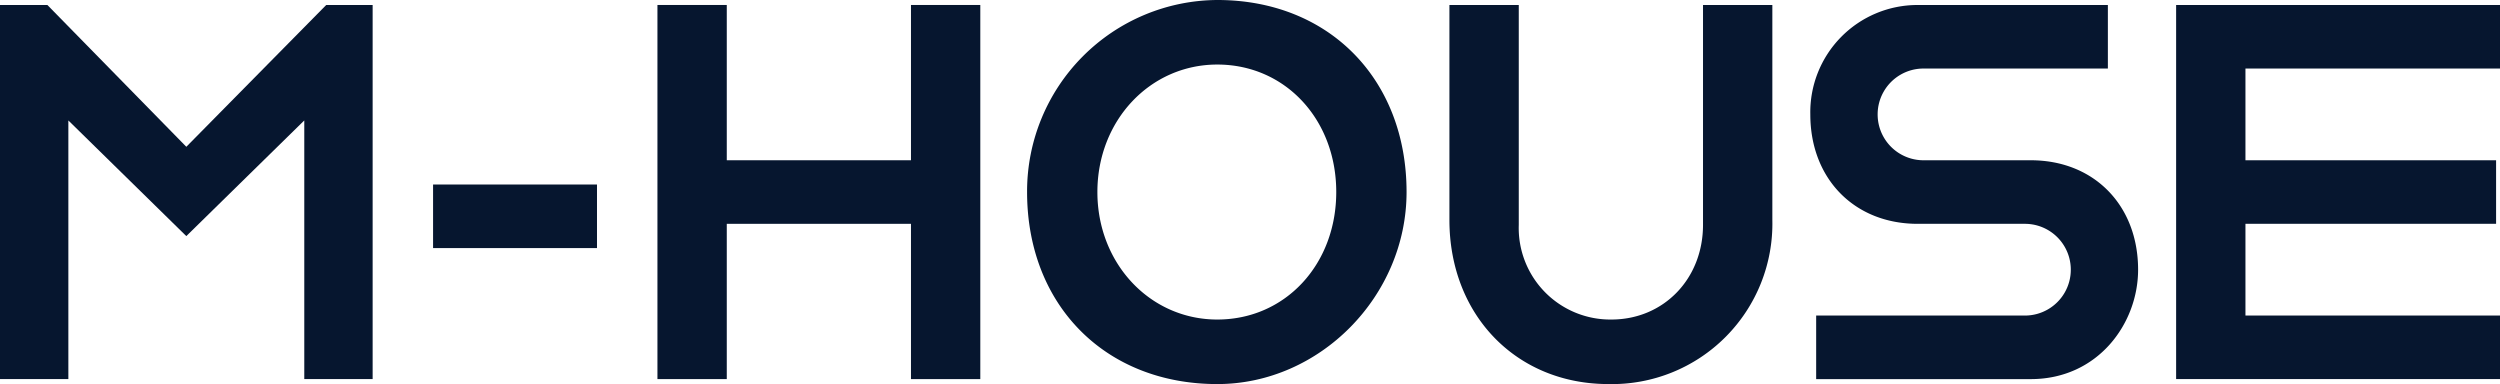
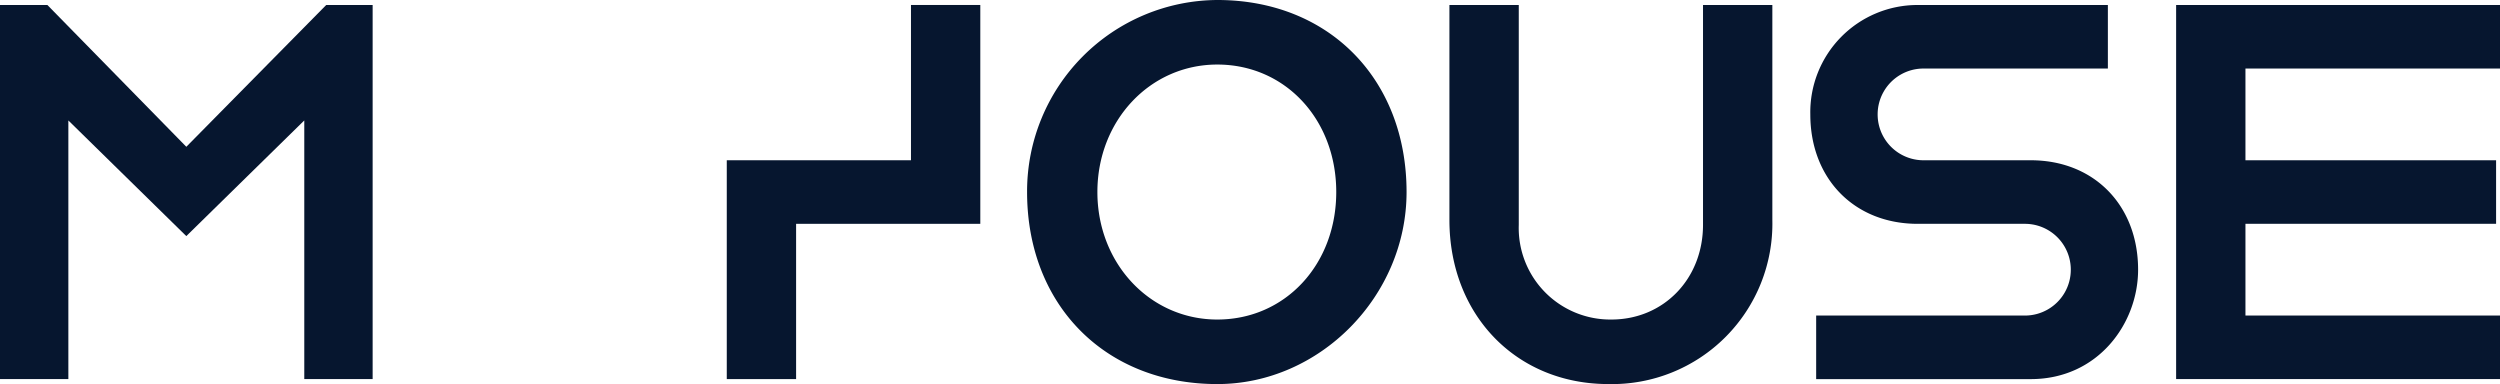
<svg xmlns="http://www.w3.org/2000/svg" width="332.511" height="51.083" viewBox="0 0 332.511 51.083">
  <path d="M96.453,259.454,77.971,240.593h-6.3v49.759h9.092v-34.4l15.688,15.381,15.691-15.384v34.4h9.092V240.593h-6.173Z" transform="translate(-71.671 -239.931)" fill="#06162f" />
-   <rect width="21.802" height="8.455" transform="translate(57.601 24.541)" fill="#06162f" />
-   <path d="M162.579,261.246h-24.5V240.593h-9.221v49.759h9.221V269.7h24.5v20.653H171.8V240.593h-9.221Z" transform="translate(-41.415 -239.931)" fill="#06162f" />
+   <path d="M162.579,261.246h-24.5V240.593v49.759h9.221V269.7h24.5v20.653H171.8V240.593h-9.221Z" transform="translate(-41.415 -239.931)" fill="#06162f" />
  <path d="M186.309,240.16a25.451,25.451,0,0,0-25.3,25.539c0,15.039,10.4,25.544,25.3,25.544,13.644,0,25.172-11.7,25.172-25.544C211.481,250.662,201.129,240.16,186.309,240.16Zm0,42.5c-8.942,0-15.949-7.45-15.949-16.96s7.006-16.955,15.949-16.955c9.019,0,15.82,7.291,15.82,16.955S195.327,282.659,186.309,282.659Z" transform="translate(-24.402 -240.16)" fill="#06162f" />
  <path d="M231.472,269.842c0,7.178-5.239,12.588-12.189,12.588a12.179,12.179,0,0,1-12.316-12.588V240.593h-9.224V269.18c0,12.652,8.895,21.834,21.151,21.834a21.339,21.339,0,0,0,21.8-21.834V240.593h-9.222Z" transform="translate(-4.964 -239.931)" fill="#06162f" />
  <path d="M258.459,261.247h-14.27a6.1,6.1,0,0,1,0-12.2h24.522v-8.451h-25.3a14.261,14.261,0,0,0-14.276,14.551c0,8.568,5.872,14.554,14.276,14.554h14.27a6.1,6.1,0,0,1,0,12.2H229.913v8.453h28.545c8.935,0,14.274-7.4,14.274-14.551C272.733,267.232,266.863,261.247,258.459,261.247Z" transform="translate(11.645 -239.931)" fill="#06162f" />
  <path d="M304.03,249.045v-8.452H260.953v49.759H304.03V281.9H270.174V269.7H303.51v-8.452H270.174v-12.2Z" transform="translate(28.481 -239.931)" fill="#06162f" />
</svg>